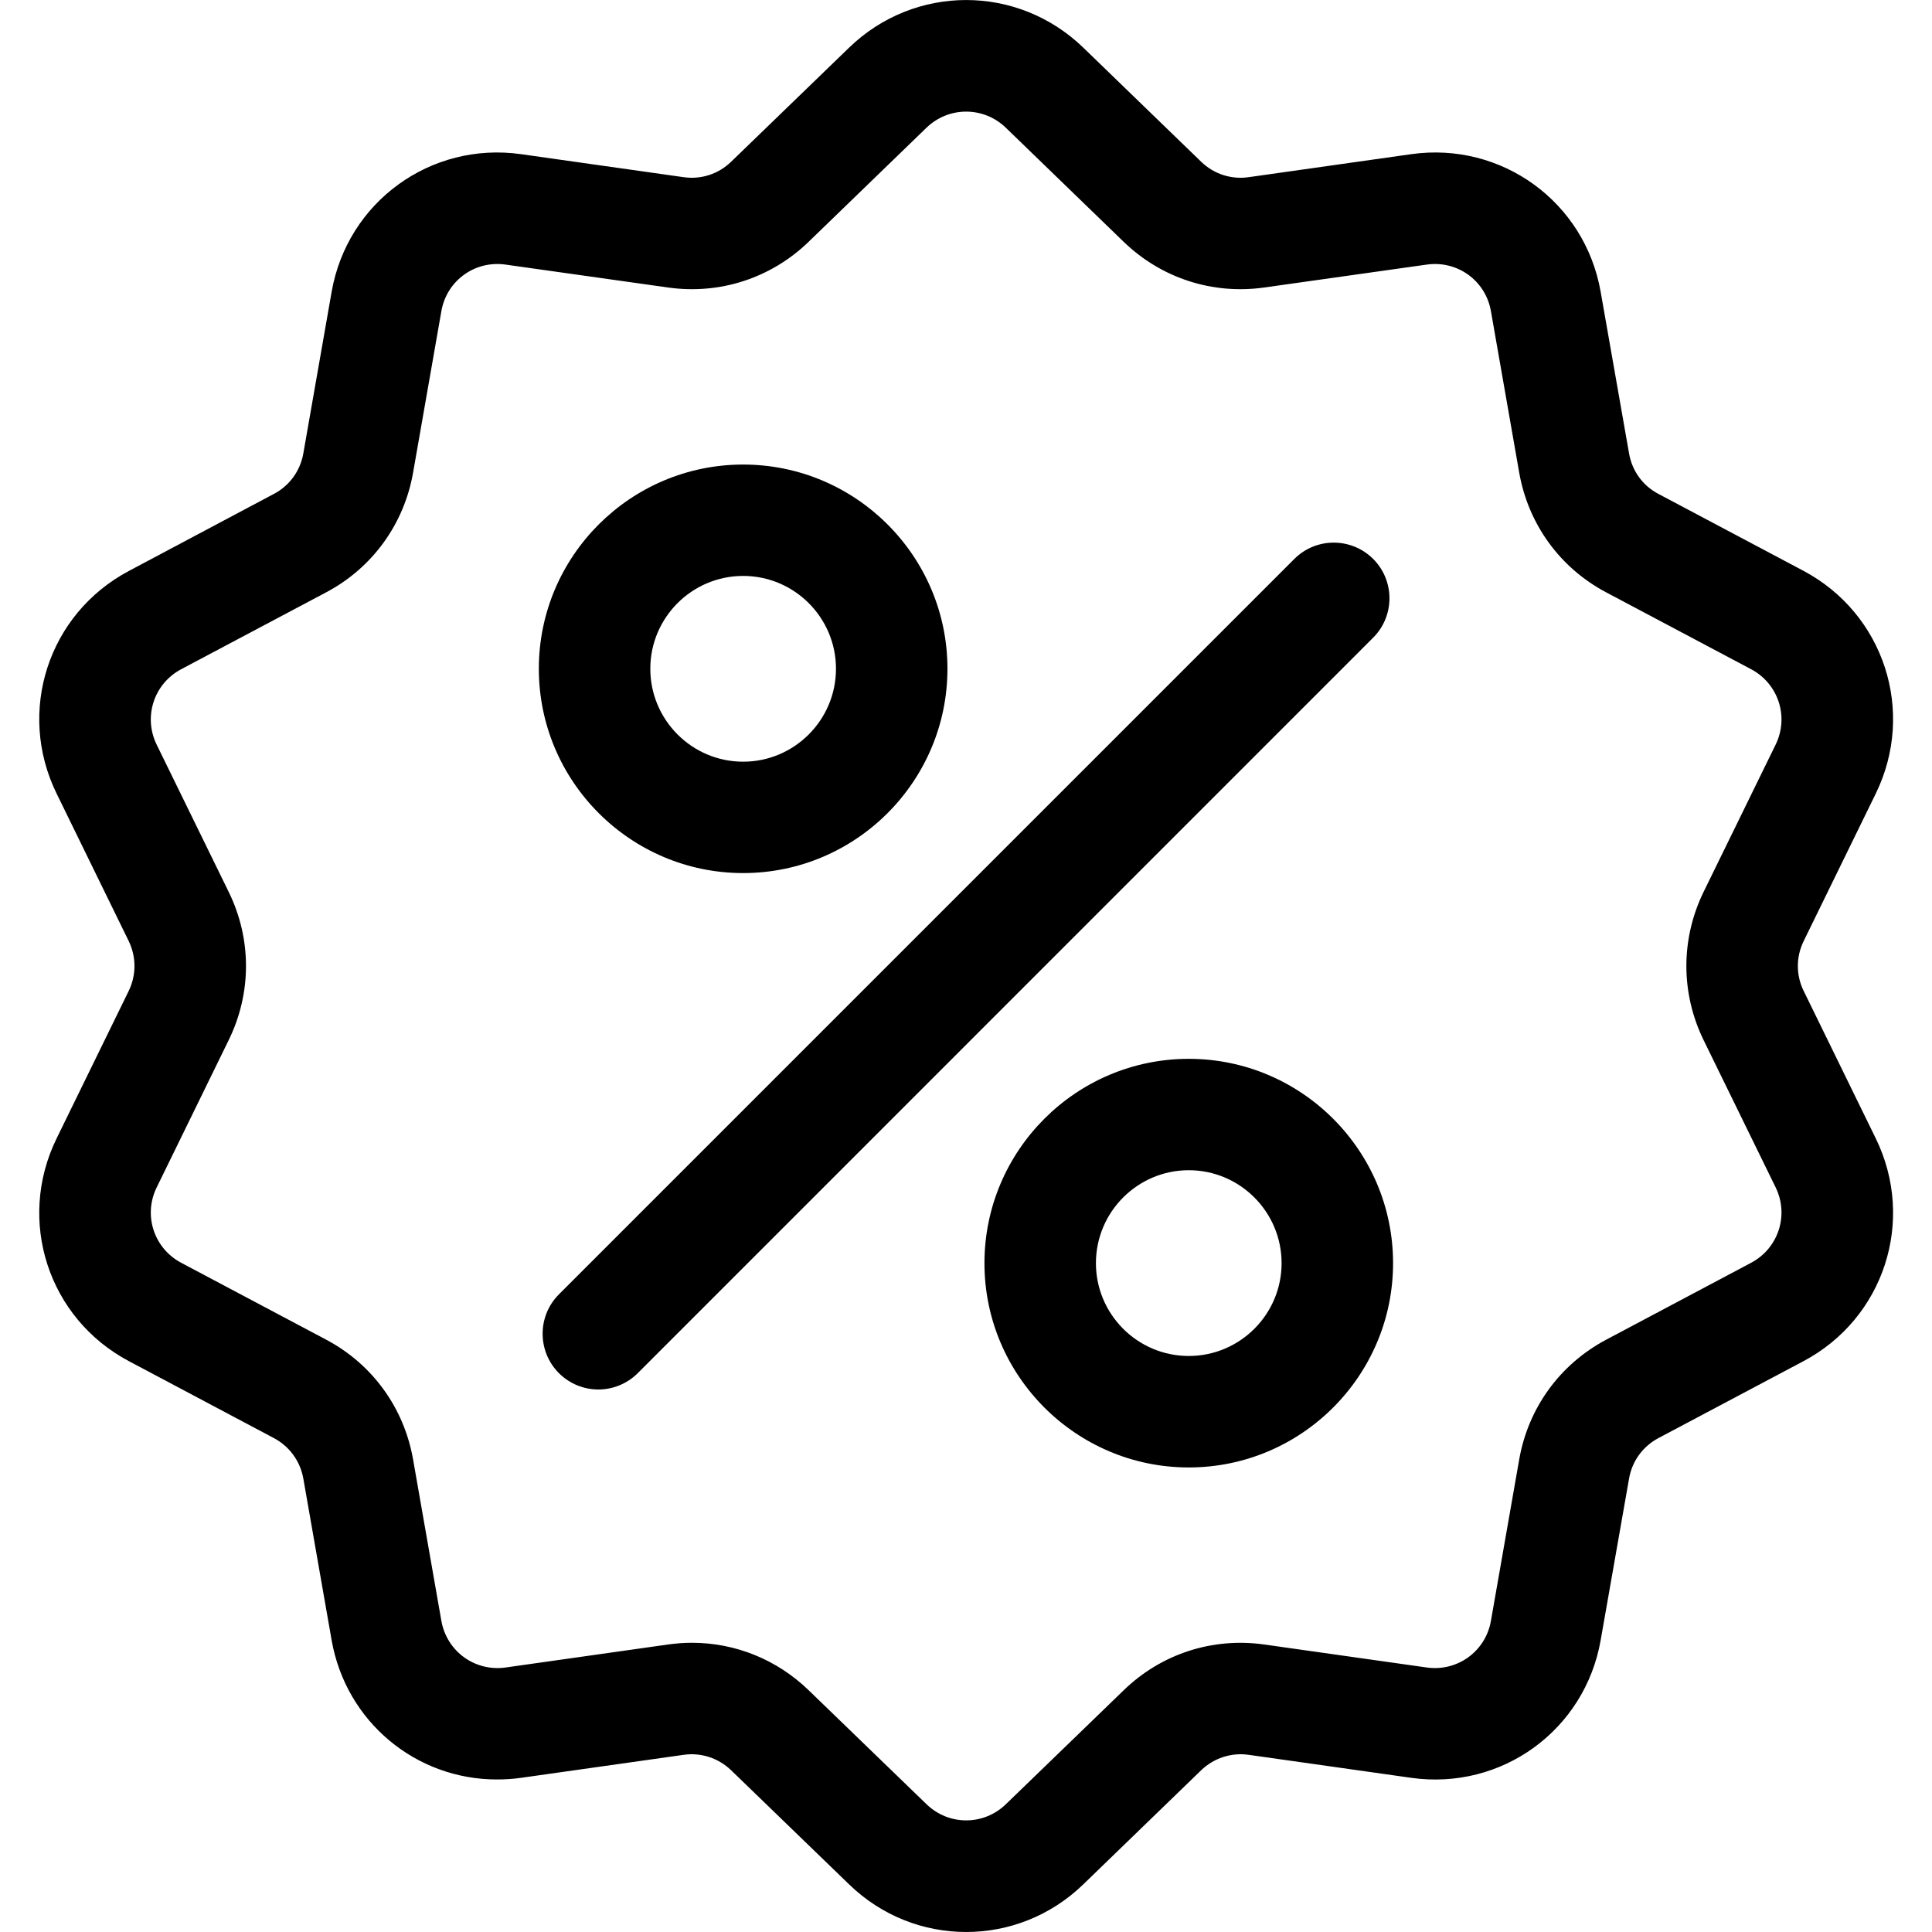
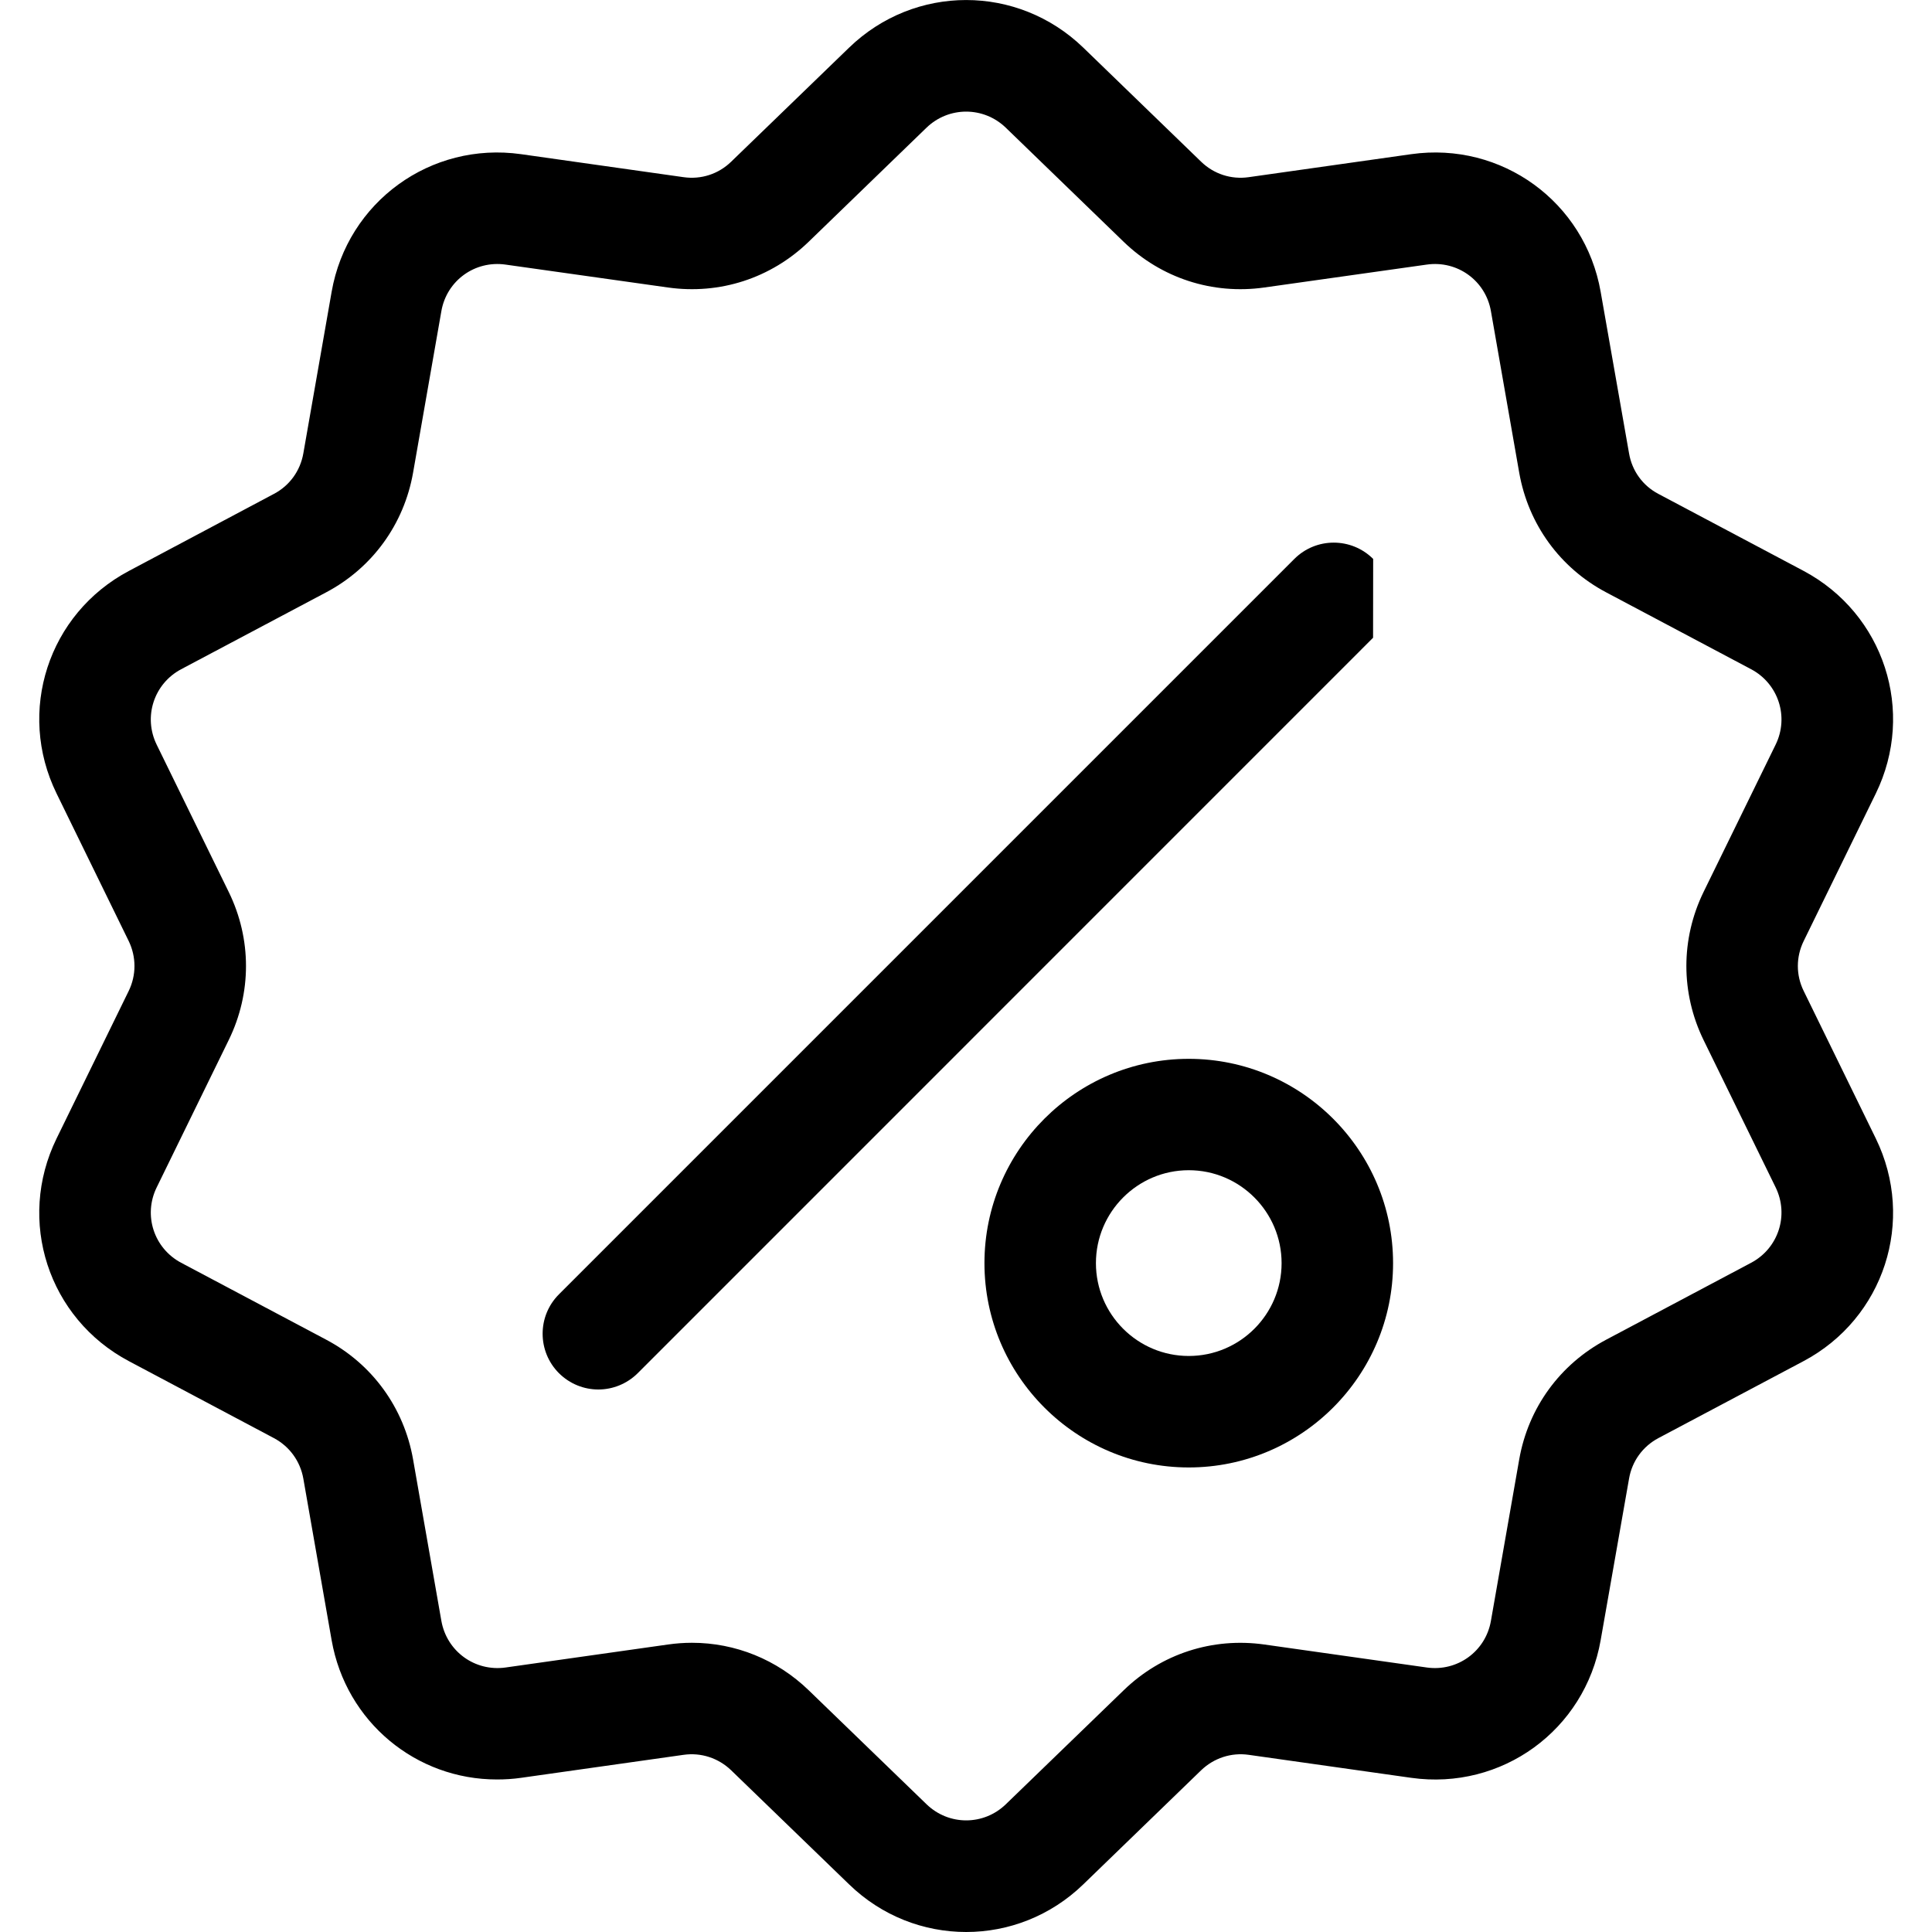
<svg xmlns="http://www.w3.org/2000/svg" width="20" height="20" viewBox="0 0 20 20" fill="none">
  <g clip-path="url(#clip0_506_21685)">
    <path d="M18.672 10.259C18.591 10.095 18.591 9.906 18.672 9.741L19.418 8.215C19.833 7.365 19.504 6.353 18.669 5.909L17.168 5.113C17.006 5.028 16.895 4.875 16.864 4.694L16.57 3.021C16.407 2.09 15.545 1.464 14.609 1.596L12.927 1.834C12.746 1.86 12.566 1.802 12.434 1.674L11.214 0.493C10.534 -0.164 9.469 -0.164 8.79 0.493L7.569 1.674C7.437 1.802 7.258 1.86 7.076 1.834L5.394 1.596C4.458 1.464 3.596 2.09 3.433 3.021L3.14 4.694C3.108 4.875 2.997 5.028 2.835 5.113L1.335 5.91C0.499 6.353 0.17 7.366 0.586 8.215L1.332 9.741C1.412 9.906 1.412 10.095 1.332 10.259L0.586 11.785C0.17 12.635 0.499 13.648 1.335 14.091L2.835 14.887C2.997 14.973 3.108 15.126 3.14 15.306L3.433 16.979C3.582 17.827 4.309 18.422 5.145 18.421C5.227 18.421 5.31 18.416 5.394 18.404L7.076 18.166C7.257 18.14 7.437 18.199 7.569 18.326L8.79 19.507C9.129 19.836 9.565 20 10.002 20C10.438 20 10.874 19.836 11.214 19.507L12.434 18.326C12.566 18.199 12.746 18.14 12.927 18.166L14.609 18.404C15.546 18.536 16.407 17.91 16.57 16.979L16.864 15.306C16.895 15.126 17.006 14.973 17.168 14.887L18.669 14.091C19.504 13.648 19.833 12.635 19.418 11.785L18.672 10.259ZM18.128 13.072L16.628 13.868C16.149 14.122 15.821 14.573 15.727 15.107L15.434 16.779C15.379 17.095 15.087 17.306 14.771 17.262L13.089 17.024C12.552 16.948 12.022 17.12 11.633 17.497L10.412 18.678C10.182 18.9 9.822 18.9 9.592 18.678L8.371 17.497C8.042 17.179 7.612 17.006 7.163 17.006C7.08 17.006 6.998 17.012 6.914 17.024L5.233 17.262C4.916 17.306 4.625 17.095 4.569 16.779L4.276 15.107C4.182 14.573 3.854 14.121 3.376 13.868L1.875 13.072C1.593 12.922 1.481 12.579 1.622 12.292L2.368 10.766C2.606 10.279 2.606 9.721 2.368 9.234L1.622 7.709C1.481 7.421 1.593 7.078 1.875 6.928L3.376 6.132C3.854 5.879 4.182 5.427 4.276 4.894L4.569 3.221C4.624 2.905 4.916 2.694 5.233 2.739L6.914 2.976C7.451 3.052 7.981 2.88 8.371 2.503L9.591 1.322C9.821 1.1 10.182 1.1 10.412 1.322L11.632 2.503C12.022 2.88 12.553 3.052 13.089 2.976L14.77 2.739C15.087 2.694 15.379 2.905 15.434 3.221L15.727 4.894C15.821 5.427 16.149 5.879 16.627 6.132L18.128 6.928C18.41 7.078 18.522 7.421 18.381 7.709L17.635 9.234C17.398 9.721 17.398 10.279 17.635 10.766L18.381 12.291C18.522 12.579 18.41 12.922 18.128 13.072Z" fill="black" />
-     <path d="M14.215 5.786C13.989 5.561 13.624 5.561 13.399 5.786L5.786 13.399C5.561 13.624 5.561 13.989 5.786 14.215C5.899 14.327 6.046 14.384 6.194 14.384C6.341 14.384 6.489 14.327 6.602 14.215L14.214 6.602C14.44 6.377 14.44 6.011 14.215 5.786Z" fill="black" />
-     <path d="M7.693 4.809C6.527 4.809 5.578 5.757 5.578 6.923C5.578 8.089 6.527 9.038 7.693 9.038C8.859 9.038 9.808 8.089 9.808 6.923C9.808 5.757 8.859 4.809 7.693 4.809ZM7.693 7.885C7.163 7.885 6.732 7.453 6.732 6.923C6.732 6.393 7.163 5.962 7.693 5.962C8.223 5.962 8.654 6.393 8.654 6.923C8.654 7.453 8.223 7.885 7.693 7.885Z" fill="black" />
+     <path d="M14.215 5.786C13.989 5.561 13.624 5.561 13.399 5.786L5.786 13.399C5.561 13.624 5.561 13.989 5.786 14.215C5.899 14.327 6.046 14.384 6.194 14.384C6.341 14.384 6.489 14.327 6.602 14.215L14.214 6.602Z" fill="black" />
    <path d="M12.306 10.961C11.14 10.961 10.191 11.91 10.191 13.076C10.191 14.242 11.14 15.191 12.306 15.191C13.472 15.191 14.421 14.242 14.421 13.076C14.421 11.91 13.472 10.961 12.306 10.961ZM12.306 14.037C11.776 14.037 11.345 13.606 11.345 13.076C11.345 12.546 11.776 12.114 12.306 12.114C12.836 12.114 13.267 12.546 13.267 13.076C13.267 13.606 12.836 14.037 12.306 14.037Z" fill="black" />
  </g>
  <defs>
    <clipPath id="clip0_506_21685">
      <rect width="20" height="20" fill="white" />
    </clipPath>
  </defs>
</svg>